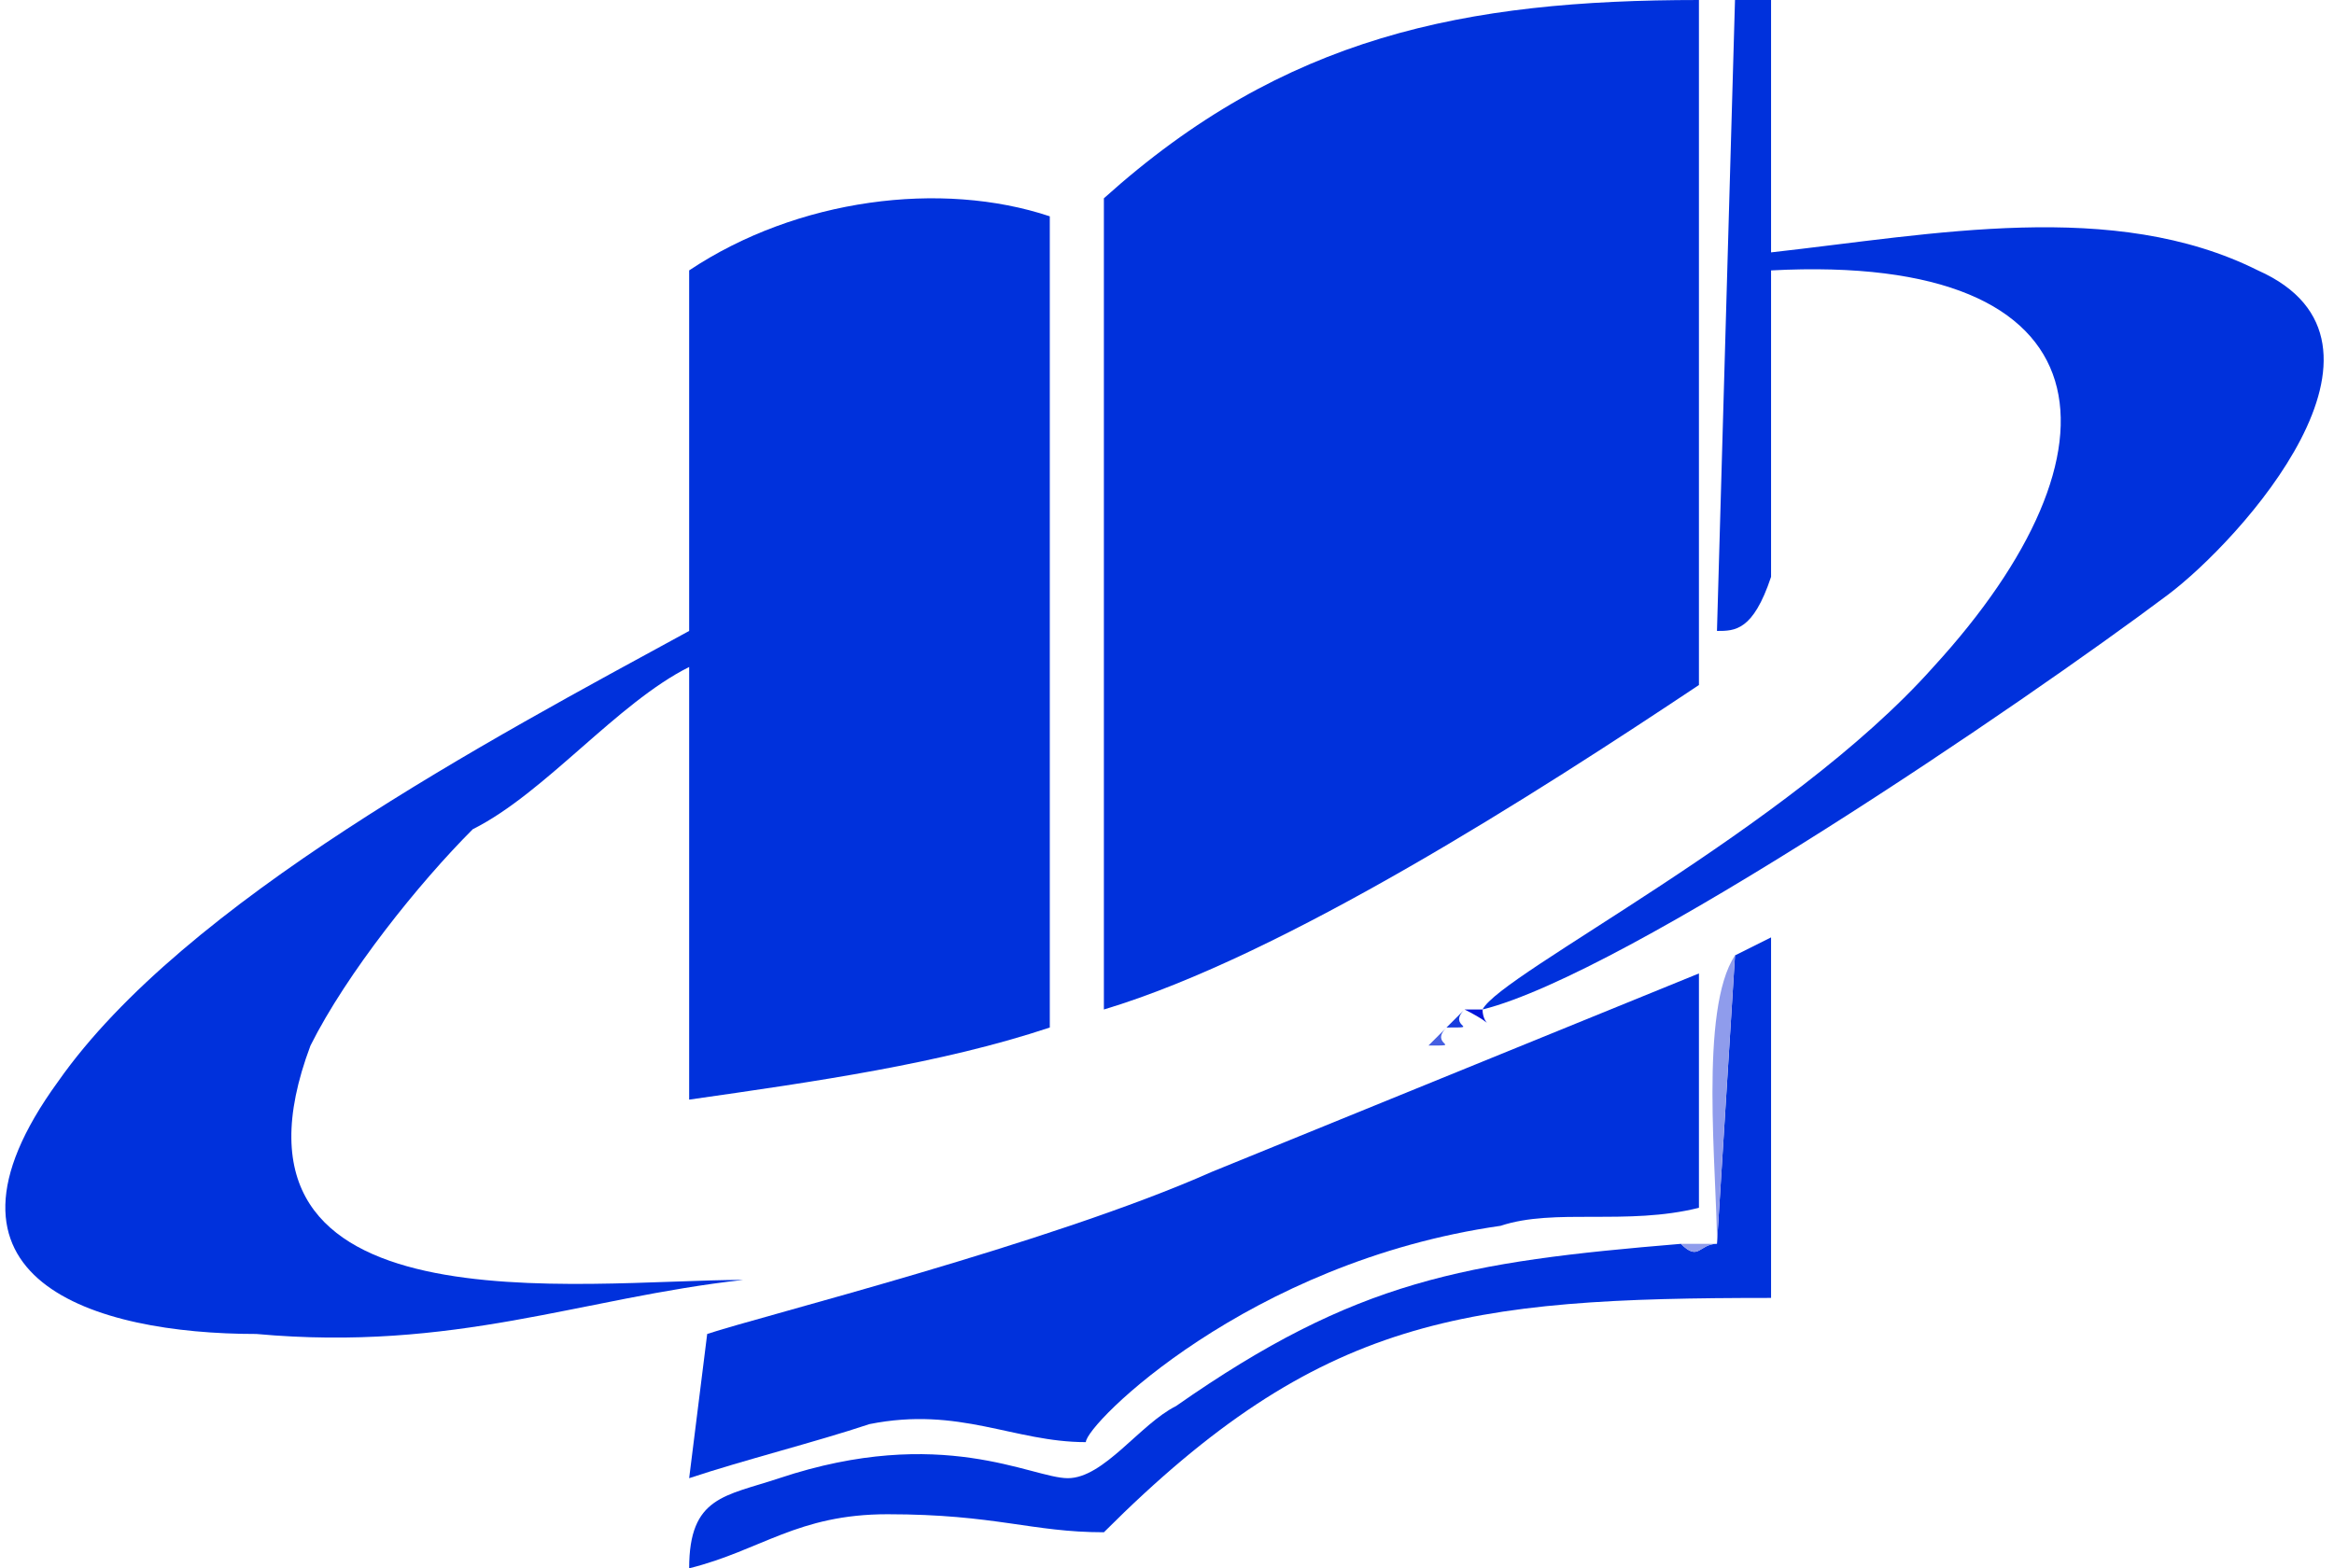
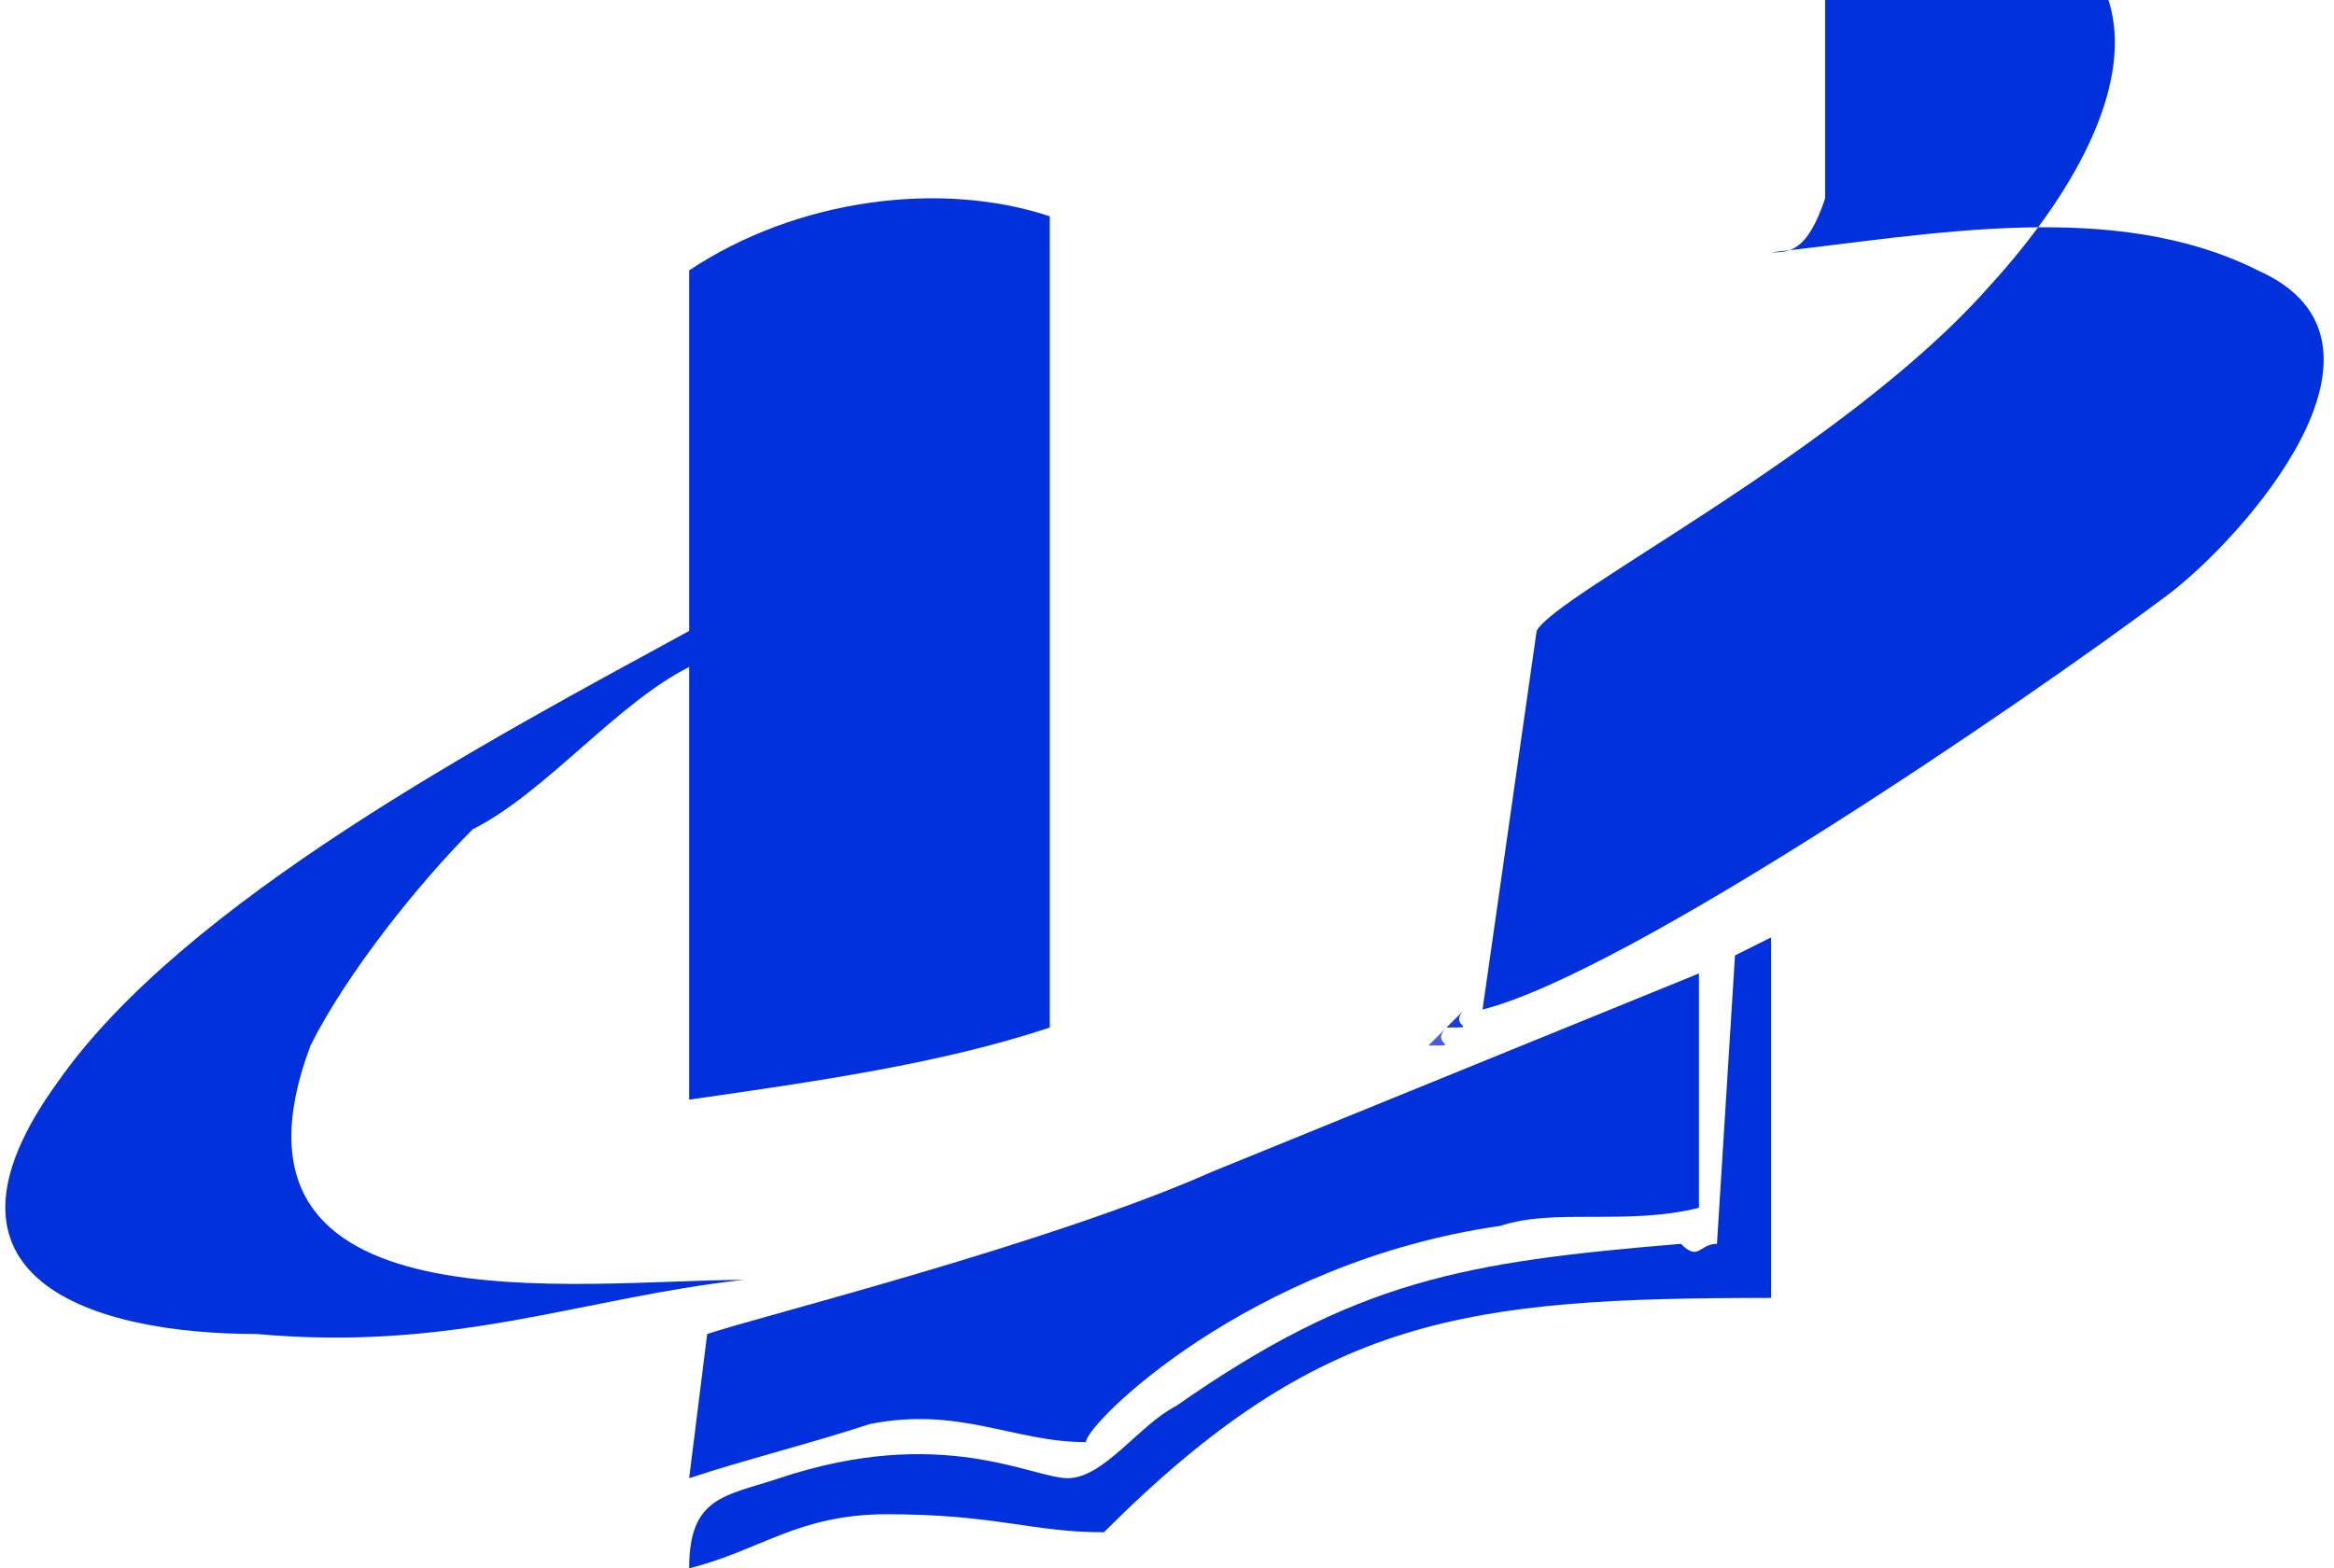
<svg xmlns="http://www.w3.org/2000/svg" xml:space="preserve" width="2.559in" height="1.72in" version="1.1" style="shape-rendering:geometricPrecision; text-rendering:geometricPrecision; image-rendering:optimizeQuality; fill-rule:evenodd; clip-rule:evenodd" viewBox="0 0 129 87">
  <defs>
    <style type="text/css">
   
    .fil4 {fill:#0014DA}
    .fil0 {fill:#0031DC}
    .fil2 {fill:#173DDE}
    .fil3 {fill:#445EE2}
    .fil5 {fill:#6B7DE6}
    .fil1 {fill:#8F9CEC}
   
  </style>
  </defs>
  <g id="Layer_x0020_1">
    <g id="_2360158202128">
      <g>
-         <path class="fil0" d="M61 11l0 45c10,-3 24,-12 33,-18l0 -38c-13,0 -23,2 -33,11z" />
        <path class="fil0" d="M38 15l0 20c-11,6 -28,15 -35,25 -8,11 2,14 11,14 11,1 18,-2 27,-3 -9,0 -30,3 -24,-13 2,-4 6,-9 9,-12 4,-2 8,-7 12,-9l0 24c7,-1 14,-2 20,-4l0 -45c-6,-2 -14,-1 -20,3z" />
-         <path class="fil0" d="M82 56c8,-2 30,-17 38,-23 4,-3 14,-14 5,-18 -8,-4 -18,-2 -27,-1l0 -14 -2 0 -1 35c1,0 2,0 3,-3 0,-1 0,-4 0,-5 0,-4 0,-8 0,-12 19,-1 20,10 9,22 -8,9 -24,17 -25,19z" />
+         <path class="fil0" d="M82 56c8,-2 30,-17 38,-23 4,-3 14,-14 5,-18 -8,-4 -18,-2 -27,-1c1,0 2,0 3,-3 0,-1 0,-4 0,-5 0,-4 0,-8 0,-12 19,-1 20,10 9,22 -8,9 -24,17 -25,19z" />
        <path class="fil0" d="M39 74l-1 8c3,-1 7,-2 10,-3 5,-1 8,1 12,1 0,-1 9,-10 23,-12 3,-1 7,0 11,-1l0 -13 -27 11c-9,4 -25,8 -28,9z" />
        <path class="fil0" d="M96 53l-1 16c-1,0 -1,1 -2,0 -12,1 -18,2 -28,9 -2,1 -4,4 -6,4 -2,0 -7,-3 -16,0 -3,1 -5,1 -5,5 4,-1 6,-3 11,-3 6,0 8,1 12,1 12,-12 20,-13 37,-13l0 -20 -2 1z" />
      </g>
-       <path class="fil1" d="M93 69c1,1 1,0 2,0l1 -16c-2,3 -1,12 -1,16l-2 0z" />
      <path class="fil2" d="M81 56l-1 1c2,0 0,0 1,-1z" />
      <path class="fil3" d="M80 57l-1 1c2,0 0,0 1,-1z" />
-       <path class="fil4" d="M82 56l-1 0c2,1 1,1 1,0z" />
-       <polygon class="fil5" points="79,58 77,58 " />
    </g>
  </g>
</svg>